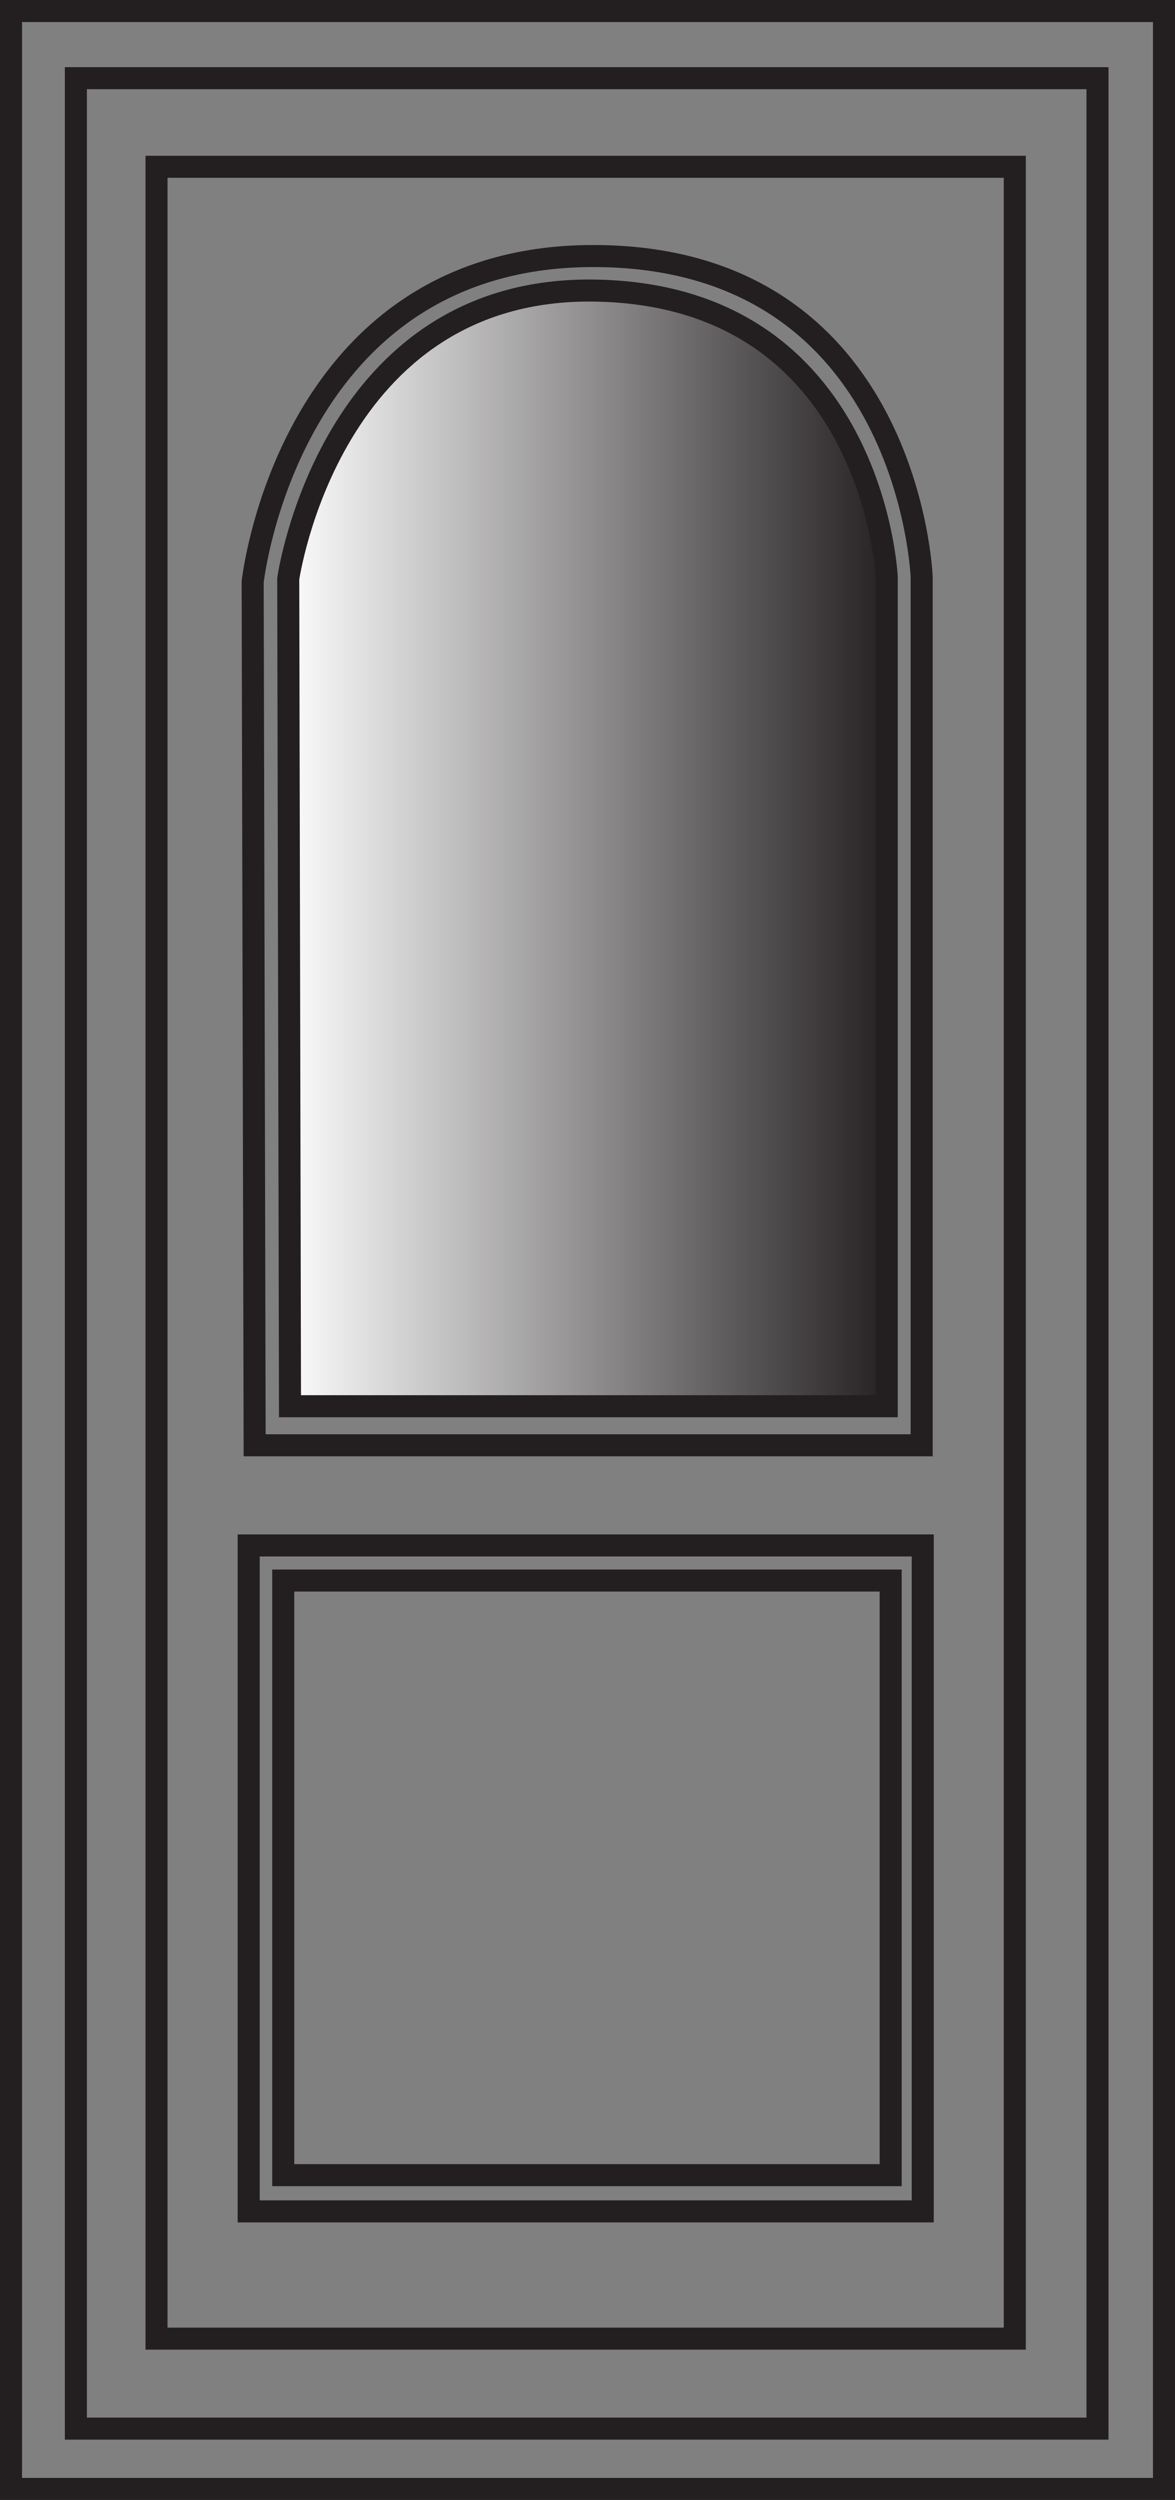
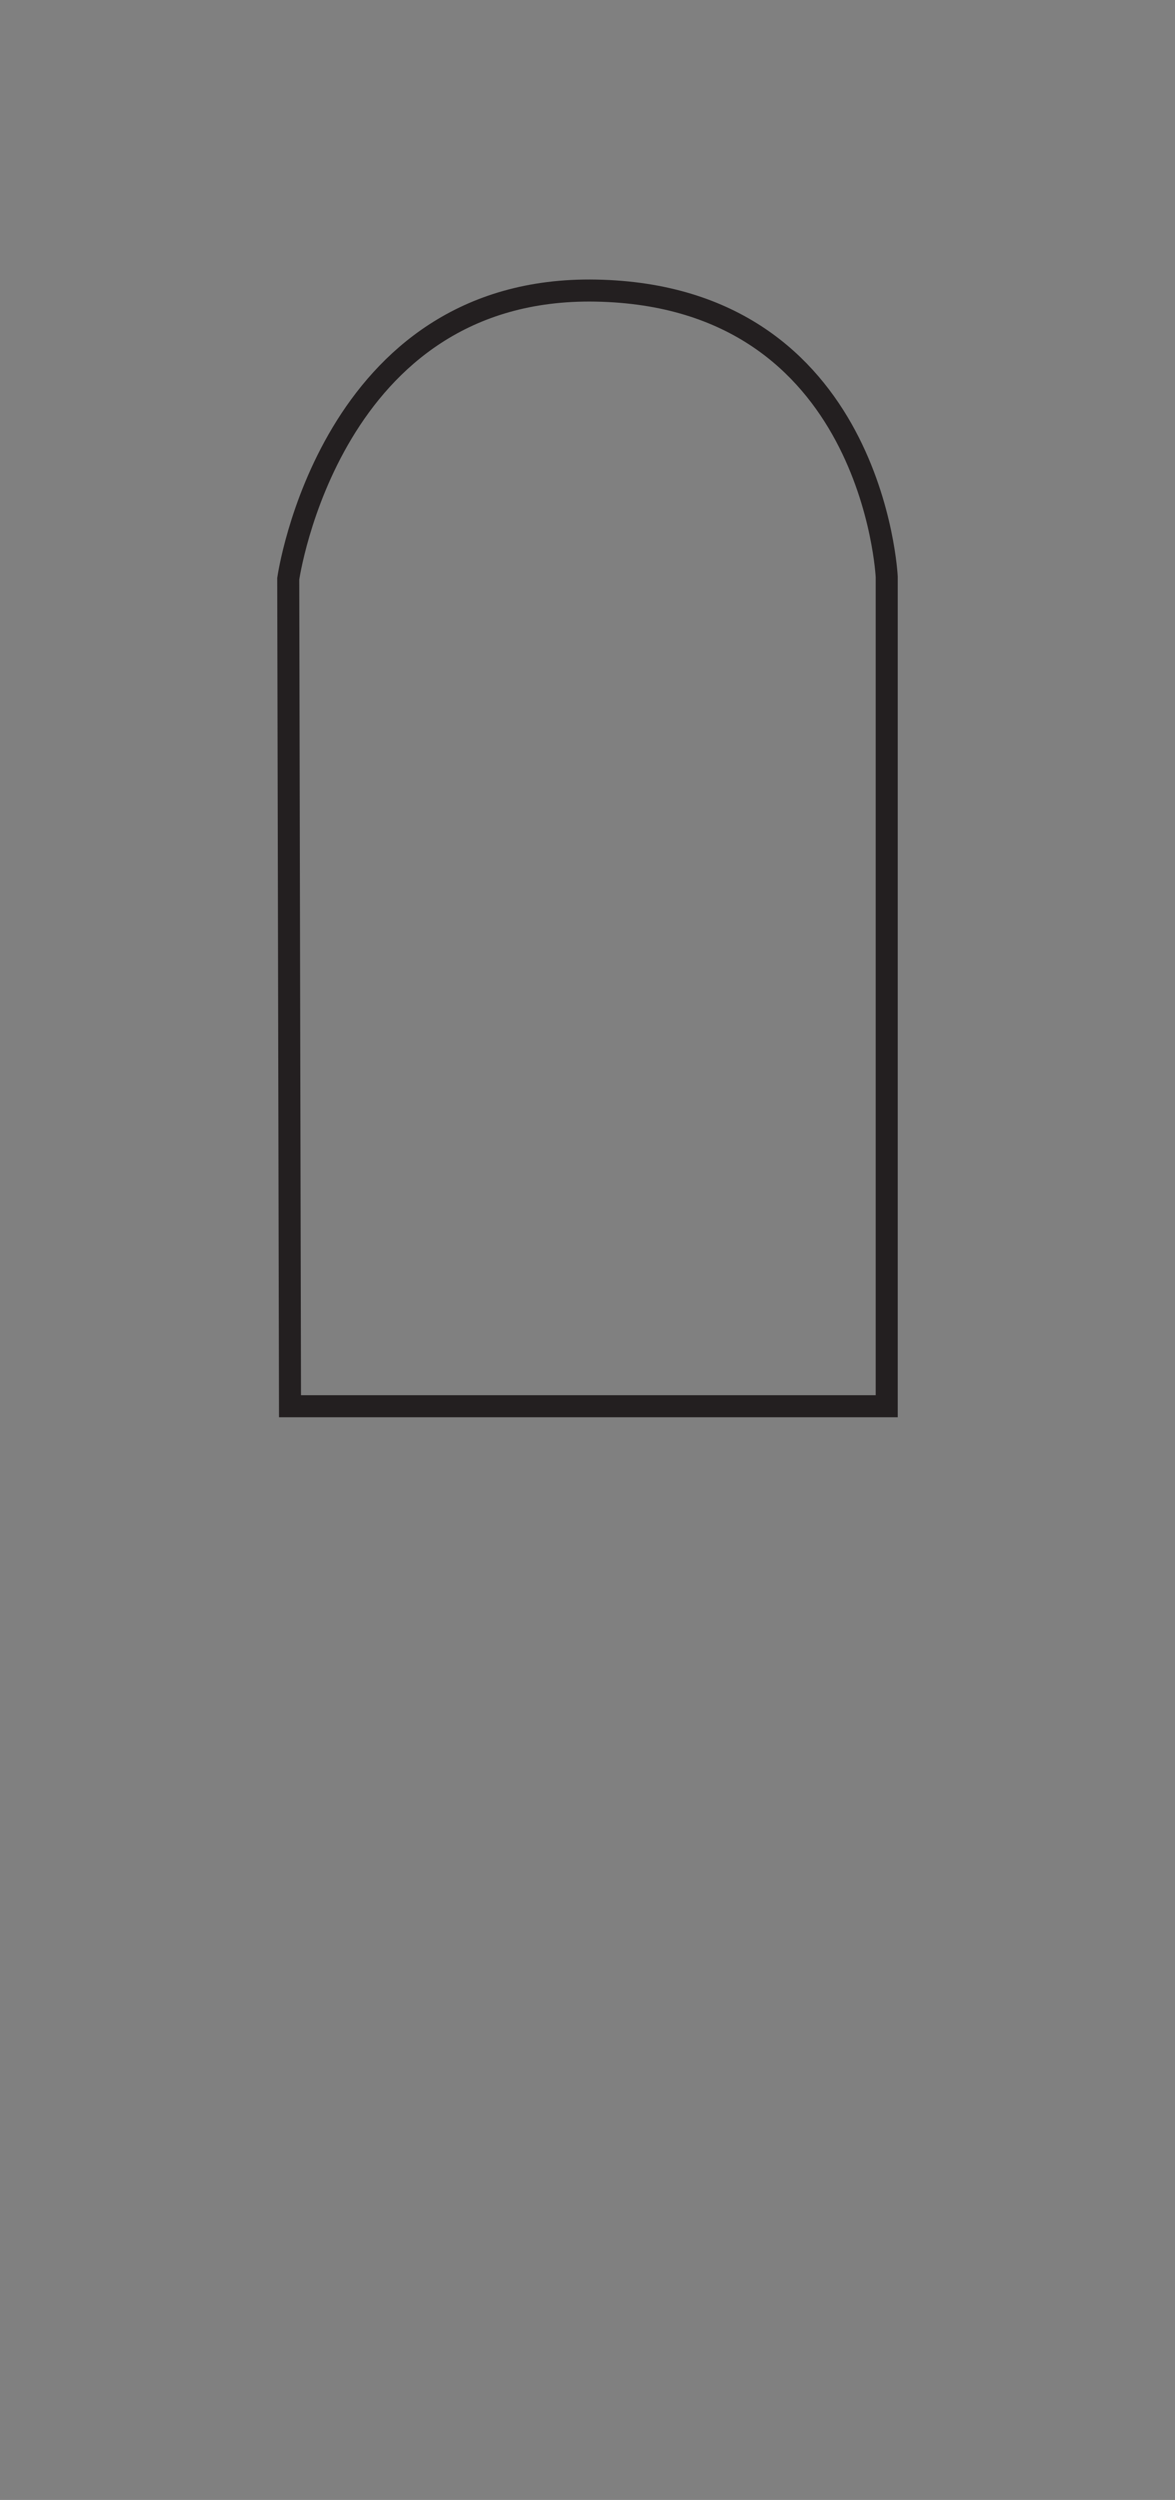
<svg xmlns="http://www.w3.org/2000/svg" xmlns:xlink="http://www.w3.org/1999/xlink" version="1.1" x="0px" y="0px" width="26.652px" height="56.693px" viewBox="0 0 26.652 56.693" enable-background="new 0 0 26.652 56.693" xml:space="preserve">
  <rect x="0" y="0" width="26.652" height="56.693" fill="#808080" stroke="none" />
  <defs>
</defs>
  <g>
-     <path fill="none" stroke="#231F20" stroke-width="0.5" stroke-miterlimit="3.864" d="M6.425,35.843h13.778v13.484H6.425V35.843z    M5.776,32.776h15.13V13.085c0,0-0.27-7.186-7.317-7.278c-7.046-0.092-7.858,7.391-7.858,7.391L5.776,32.776z M5.641,35.047H20.93   v15.102H5.641V35.047z M3.55,3.782h19.468v49.253H3.55V3.782z M1.721,1.773h23.173v53.302H1.721V1.773z M0.25,0.25h26.152v56.193   H0.25V0.25z" />
    <g>
      <defs>
-         <path id="SVGID_1_" d="M6.539,13.127L6.578,31.89h13.535V13.083c0,0-0.294-6.375-6.596-6.493     c-0.051-0.001-0.102-0.001-0.152-0.001C7.461,6.588,6.539,13.127,6.539,13.127" />
-       </defs>
+         </defs>
      <clipPath id="SVGID_2_">
        <use xlink:href="#SVGID_1_" overflow="visible" />
      </clipPath>
      <linearGradient id="SVGID_3_" gradientUnits="userSpaceOnUse" x1="-317.969" y1="261.961" x2="-316.969" y2="261.961" gradientTransform="matrix(14.075 0 0 -14.075 4481.659 3706.295)">
        <stop offset="0" style="stop-color:#FFFFFF" />
        <stop offset="1" style="stop-color:#231F20" />
      </linearGradient>
-       <rect x="6.539" y="6.588" clip-path="url(#SVGID_2_)" fill="url(#SVGID_3_)" width="13.574" height="25.302" />
    </g>
-     <path fill="none" stroke="#231F20" stroke-width="0.5" stroke-miterlimit="3.864" d="M6.578,31.89h13.535V13.082   c0,0-0.294-6.374-6.596-6.492c-6.04-0.114-6.979,6.536-6.979,6.536L6.578,31.89z" />
+     <path fill="none" stroke="#231F20" stroke-width="0.5" stroke-miterlimit="3.864" d="M6.578,31.89h13.535V13.082   c0,0-0.294-6.374-6.596-6.492c-6.04-0.114-6.979,6.536-6.979,6.536z" />
  </g>
</svg>